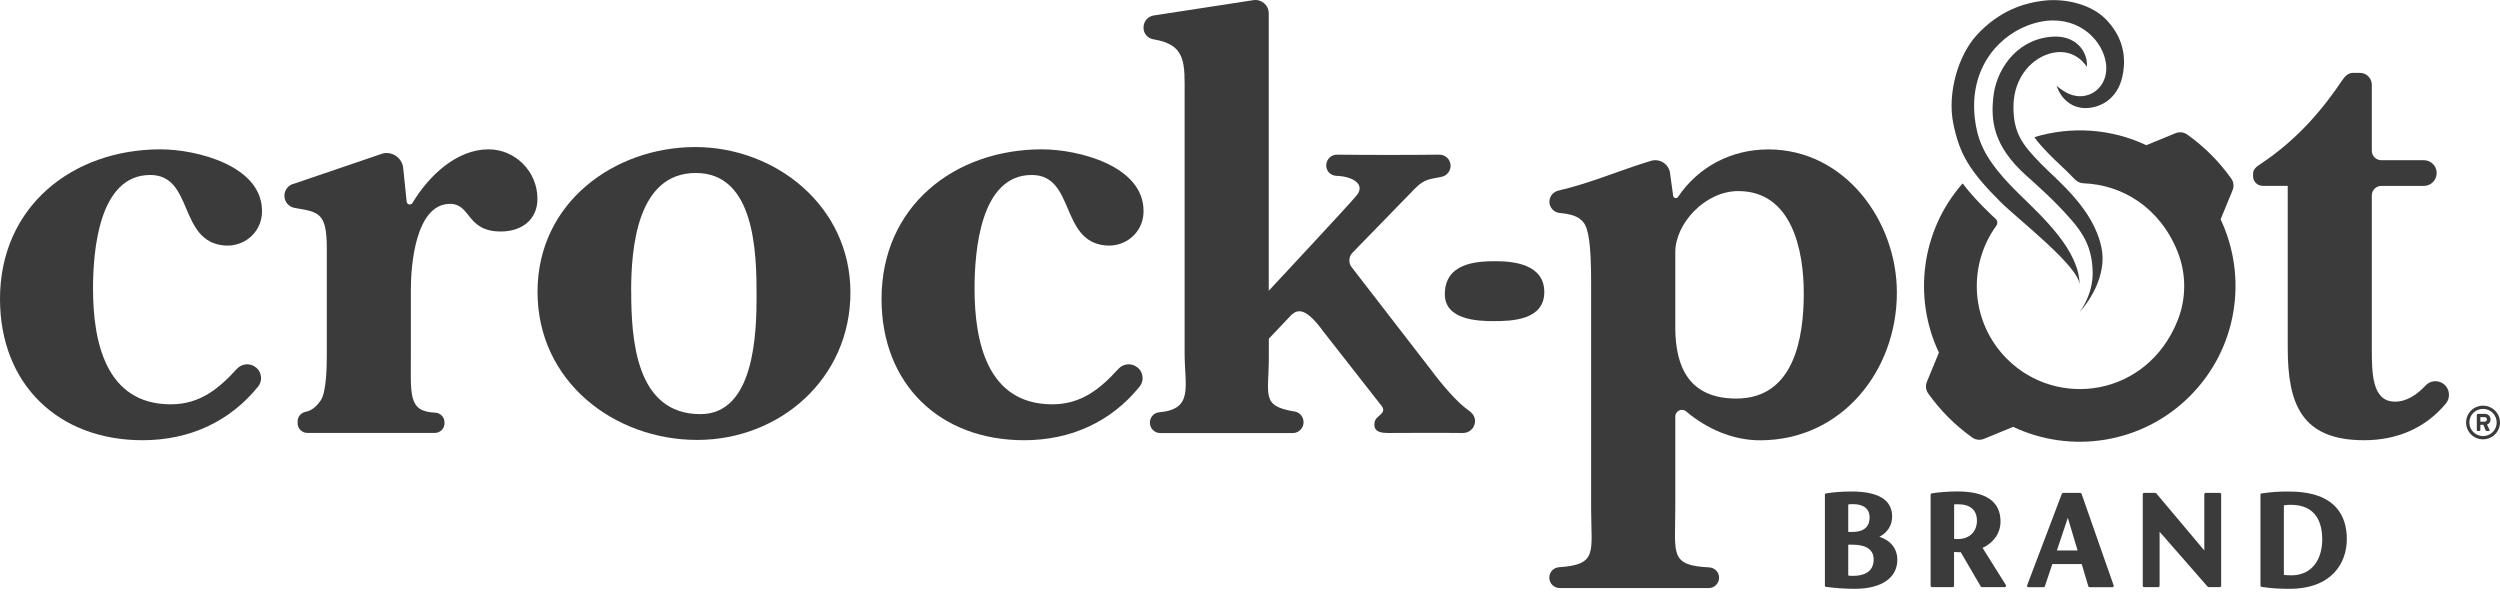
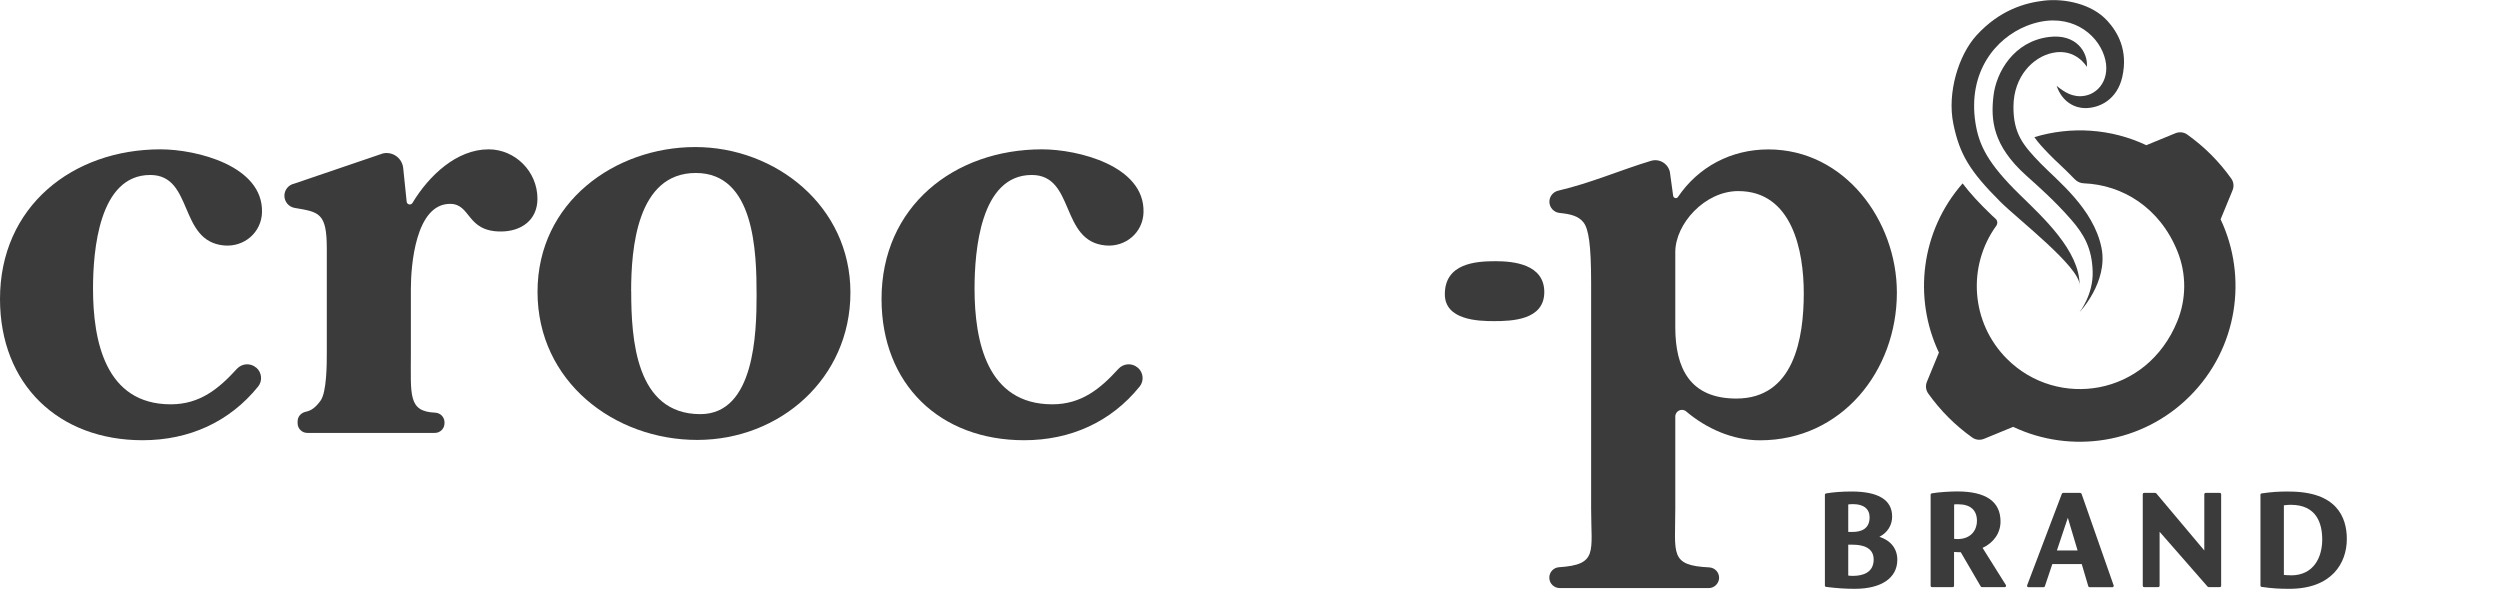
<svg xmlns="http://www.w3.org/2000/svg" width="200px" height="48px" viewBox="0 0 200 48" version="1.1">
  <title>brand-logo</title>
  <g id="Page-1" stroke="none" stroke-width="1" fill="none" fill-rule="evenodd">
    <g id="Crockpot-–-Design-–-Homepage-–-Desktop-HD" transform="translate(-90, -68)" fill="#3B3B3B" fill-rule="nonzero">
      <g id="header" transform="translate(0, -1)">
        <g id="brand-logo" transform="translate(90, 69)">
          <path d="M22.751,15.665 C22.751,15.192 23.082,14.784 23.543,14.69 L30.642,12.272 C31.44,12.101 32.202,12.674 32.261,13.49 L32.533,16.132 C32.557,16.374 32.876,16.445 33,16.232 C34.313,14.045 36.535,11.947 39.089,11.947 C41.193,11.947 42.996,13.696 42.996,15.901 C42.996,17.598 41.713,18.52 40.064,18.52 C37.292,18.52 37.699,16.309 36.003,16.309 C33.231,16.309 32.87,21.292 32.87,23.089 L32.87,28.225 C32.87,31.63 32.634,32.919 34.815,33.013 C35.229,33.031 35.56,33.368 35.56,33.782 L35.56,33.864 C35.56,34.296 35.205,34.639 34.78,34.633 L24.589,34.633 C24.158,34.633 23.809,34.29 23.809,33.858 L23.809,33.705 C23.809,33.326 24.087,33.019 24.459,32.942 C24.902,32.848 25.233,32.611 25.63,32.073 C26.144,31.405 26.144,29.094 26.144,28.219 L26.144,19.897 C26.144,17.03 25.541,16.965 23.578,16.634 C23.1,16.557 22.751,16.138 22.751,15.653" id="Path" />
          <path d="M91.027,29.413 C91.471,29.798 91.542,30.472 91.169,30.927 C88.876,33.764 85.637,35.218 81.93,35.218 C75.198,35.218 70.523,30.749 70.523,23.916 C70.523,16.516 76.327,11.947 83.367,11.947 C86.222,11.947 91.583,13.253 91.482,16.983 C91.441,18.597 90.058,19.779 88.45,19.637 C84.78,19.312 86.027,13.998 82.539,13.998 C78.431,13.998 77.964,20.062 77.964,23.095 C77.964,27.256 78.94,32.345 84.183,32.345 C86.517,32.345 88.025,31.098 89.473,29.508 C89.881,29.065 90.56,29.017 91.015,29.413" id="Path" />
          <path d="M20.505,29.413 C20.948,29.798 21.019,30.472 20.647,30.927 C18.353,33.764 15.114,35.218 11.408,35.218 C4.675,35.218 0,30.749 0,23.916 C0,16.516 5.804,11.947 12.844,11.947 C15.699,11.947 21.06,13.253 20.96,16.983 C20.919,18.597 19.535,19.779 17.928,19.637 C14.257,19.312 15.504,13.998 12.017,13.998 C7.909,13.998 7.442,20.062 7.442,23.095 C7.442,27.256 8.417,32.345 13.66,32.345 C15.995,32.345 17.502,31.098 18.95,29.508 C19.358,29.065 20.038,29.017 20.493,29.413" id="Path" />
-           <path d="M103.334,25.169 L101.507,27.096 L101.507,28.545 C101.507,31.636 100.857,32.481 103.564,32.919 C103.984,32.984 104.285,33.35 104.285,33.776 C104.285,34.26 103.895,34.651 103.411,34.645 L92.83,34.645 C92.363,34.651 91.991,34.278 91.991,33.811 C91.991,33.386 92.31,33.019 92.73,32.984 C95.514,32.735 94.769,30.944 94.769,28.237 L94.769,7.679 C94.769,5.09 94.94,3.577 92.28,3.146 C91.825,3.075 91.482,2.69 91.482,2.229 L91.482,2.194 C91.482,1.715 91.831,1.307 92.304,1.236 L100.272,0.013 C100.916,-0.088 101.501,0.415 101.501,1.065 L101.501,23.26 C101.501,23.26 107.938,16.362 108.529,15.635 C109.286,14.707 108.133,14.098 106.928,14.069 C106.472,14.057 106.1,13.708 106.1,13.253 L106.1,13.224 C106.1,12.751 106.49,12.367 106.963,12.372 C109.316,12.402 112.868,12.402 115.144,12.372 C115.64,12.367 116.048,12.768 116.048,13.265 C116.048,13.673 115.764,14.039 115.368,14.134 C114.482,14.347 114.003,14.252 113.199,15.08 C112.401,15.901 108.222,20.193 108.222,20.193 C107.897,20.506 107.856,21.014 108.133,21.375 L114.505,29.62 C115.28,30.667 116.568,32.203 117.484,32.83 C117.78,33.031 118.004,33.321 118.004,33.681 C118.004,34.213 117.573,34.645 117.035,34.639 C115.398,34.615 111.207,34.639 111,34.639 C109.966,34.639 109.895,34.184 109.972,33.758 C110.066,33.226 111.006,33.084 110.521,32.463 C110.072,31.89 105.887,26.547 105.887,26.547 C104.504,24.637 103.86,24.72 103.334,25.169" id="Path" />
          <path d="M134.023,40.685 C134.023,44.315 133.544,45.237 136.742,45.391 C137.179,45.414 137.528,45.775 137.528,46.218 C137.528,46.661 137.156,47.051 136.695,47.046 L124.784,47.046 C124.323,47.046 123.945,46.679 123.945,46.218 L123.945,46.206 C123.945,45.775 124.282,45.408 124.713,45.379 C127.864,45.172 127.29,44.173 127.29,40.685 L127.29,22.634 C127.29,19.548 127.084,18.307 126.676,17.787 C126.262,17.261 125.594,17.119 124.767,17.036 C124.305,16.989 123.951,16.599 123.951,16.138 C123.951,15.712 124.252,15.346 124.666,15.251 C127.279,14.642 129.655,13.596 132.072,12.869 C132.811,12.644 133.562,13.165 133.615,13.933 L133.852,15.659 C133.875,15.854 134.129,15.919 134.236,15.759 C135.867,13.348 138.486,11.953 141.471,11.953 C147.582,11.953 151.75,17.657 151.75,23.408 C151.75,29.679 147.328,35.224 140.803,35.224 C138.604,35.224 136.511,34.284 134.892,32.913 C134.549,32.623 134.023,32.871 134.023,33.321 L134.023,40.685 L134.023,40.685 Z M134.023,20.169 L134.023,26.18 C134.023,29.467 135.205,31.884 138.905,31.884 C143.528,31.884 144.302,27.055 144.302,23.455 C144.302,20.062 143.38,15.287 139.059,15.287 C136.387,15.287 134.023,17.905 134.023,20.169" id="Shape" />
-           <path d="M190.501,14.873 C190.082,14.873 189.745,15.216 189.745,15.629 L189.745,27.818 C189.745,29.821 189.745,32.132 191.595,32.132 C192.564,32.132 193.386,31.547 194.042,30.844 C194.408,30.448 194.999,30.383 195.443,30.684 C195.975,31.045 196.081,31.79 195.667,32.286 C194.036,34.249 191.754,35.218 189.13,35.218 C184.094,35.218 183.018,32.292 183.018,27.818 L183.018,14.867 L181.014,14.867 C180.589,14.867 180.246,14.524 180.246,14.098 L180.246,13.892 C180.246,13.555 180.506,13.342 180.784,13.159 C183.946,11.072 185.944,8.542 187.345,6.468 C187.569,6.131 187.835,5.829 188.243,5.829 L188.793,5.829 C189.319,5.829 189.745,6.255 189.745,6.781 L189.745,12.053 C189.745,12.473 190.082,12.816 190.501,12.816 L193.906,12.816 C194.473,12.816 194.934,13.277 194.934,13.844 C194.934,14.412 194.473,14.873 193.906,14.873 L190.501,14.873 L190.501,14.873 Z" id="Path" />
          <path d="M68.034,23.402 C68.034,30.282 62.395,35.194 55.775,35.194 C49.155,35.194 43.002,30.537 43.002,23.349 C43.002,16.161 49.208,11.764 55.621,11.764 C62.035,11.764 68.034,16.469 68.034,23.402 M50.497,23.302 C50.497,27.132 50.857,33.131 56.029,33.131 C60.374,33.131 60.527,26.612 60.527,23.615 C60.527,20.151 60.374,13.838 55.663,13.838 C50.952,13.838 50.491,19.891 50.491,23.302" id="Shape" />
          <path d="M119.636,20.896 C118.058,20.896 115.587,21.067 115.587,23.538 C115.587,25.613 118.27,25.69 119.512,25.69 C120.942,25.69 123.543,25.613 123.543,23.367 C123.543,21.121 121.049,20.896 119.642,20.896" id="Path" />
          <path d="M168.572,1.65 C167.342,0.297 165.144,-0.135 163.548,0.048 C162.017,0.22 159.989,0.793 158.127,2.82 C156.691,4.393 155.751,7.419 156.271,9.925 C156.768,12.325 157.554,13.673 160.043,16.155 C161.455,17.562 166.361,21.333 166.367,22.799 C166.367,20.068 163.459,17.409 161.585,15.576 C159.014,13.064 158.311,11.61 158.033,9.813 C157.412,5.74 159.664,3.051 162.135,2.07 C165.126,0.882 167.413,2.324 168.205,4.127 C169.015,5.977 168.058,7.419 166.816,7.656 C165.823,7.845 165.126,7.342 164.529,6.869 C165.014,8.258 166.083,8.643 166.799,8.649 C167.957,8.655 169.37,7.981 169.784,6.148 C170.262,4.02 169.417,2.572 168.578,1.65" id="Path" />
          <path d="M166.952,5.344 C167.047,4.198 166.113,2.685 163.932,2.956 C161.095,3.305 159.7,5.782 159.481,7.65 C159.251,9.577 159.404,11.628 162.1,14.045 C163.057,14.908 164.381,16.061 165.717,17.598 C166.716,18.75 167.36,19.862 167.413,21.718 C167.473,23.574 166.361,24.974 166.361,24.974 C166.361,24.974 168.661,22.575 168.123,19.844 C167.496,16.681 164.57,14.441 163.223,13.046 C161.875,11.645 161.053,10.706 161.077,8.495 C161.101,6.119 162.632,4.552 164.222,4.227 C166.078,3.843 166.946,5.344 166.946,5.344" id="Path" />
          <path d="M177.645,17.556 L178.603,15.227 C178.733,14.92 178.697,14.559 178.502,14.288 C177.521,12.91 176.345,11.734 174.973,10.759 C174.702,10.564 174.341,10.534 174.034,10.658 L171.705,11.616 C168.891,10.286 165.687,10.079 162.75,10.972 C163.045,11.409 163.447,11.835 163.95,12.355 C164.174,12.591 164.452,12.851 164.754,13.135 C165.132,13.496 165.557,13.897 165.995,14.353 C166.184,14.548 166.438,14.654 166.71,14.666 C169.772,14.784 172.786,16.587 174.205,20.128 C174.92,21.907 174.914,23.916 174.187,25.696 C171.728,31.731 164.582,32.735 160.557,28.71 C157.655,25.808 157.371,21.286 159.7,18.065 C159.83,17.887 159.806,17.645 159.647,17.503 C159.528,17.403 159.428,17.302 159.333,17.213 C158.334,16.256 157.59,15.446 157.01,14.672 C153.671,18.472 153.038,23.822 155.113,28.208 L154.155,30.537 C154.025,30.844 154.061,31.204 154.256,31.476 C155.237,32.854 156.413,34.03 157.785,35.005 C158.057,35.2 158.417,35.23 158.724,35.106 L161.053,34.148 C165.676,36.335 171.368,35.513 175.192,31.689 C179.016,27.865 179.832,22.173 177.651,17.55" id="Path" />
          <g id="Group" transform="translate(145.992, 39.314)">
            <path d="M4.362,3.629 C5.007,3.298 5.379,2.707 5.379,2.01 C5.379,0.68 4.285,0.006 2.122,0.006 C1.365,0.006 0.621,0.065 0.089,0.16 C0.035,0.171 0,0.213 0,0.266 L0,7.53 C0,7.584 0.041,7.631 0.095,7.637 C0.934,7.743 1.62,7.791 2.394,7.791 C4.522,7.791 5.793,6.922 5.793,5.468 C5.793,4.587 5.278,3.931 4.362,3.629 L4.362,3.629 Z M3.576,2.069 C3.576,3.038 2.843,3.239 2.228,3.239 L1.868,3.239 L1.868,1.04 C1.998,1.023 2.128,1.017 2.264,1.017 C3.097,1.017 3.576,1.401 3.576,2.069 L3.576,2.069 Z M1.868,4.262 L2.228,4.262 C2.991,4.262 3.901,4.469 3.901,5.444 C3.901,6.526 2.991,6.756 2.228,6.756 C2.134,6.756 2.016,6.75 1.868,6.732 L1.868,4.262 Z" id="Shape" />
            <path d="M12.614,4.516 C13.518,4.096 14.05,3.316 14.05,2.406 C14.05,0.81 12.886,0 10.58,0 C10.072,0 9.032,0.059 8.547,0.154 C8.5,0.166 8.458,0.207 8.458,0.26 L8.458,7.548 C8.458,7.607 8.506,7.655 8.565,7.655 L10.226,7.655 C10.285,7.655 10.332,7.607 10.332,7.548 L10.332,4.841 C10.498,4.853 10.663,4.865 10.87,4.865 L12.466,7.601 C12.484,7.637 12.519,7.655 12.561,7.655 L14.387,7.655 C14.428,7.655 14.464,7.631 14.482,7.601 C14.499,7.566 14.499,7.525 14.482,7.495 L12.614,4.516 L12.614,4.516 Z M12.165,2.358 C12.165,3.026 11.751,3.813 10.592,3.813 C10.51,3.813 10.427,3.807 10.338,3.795 L10.338,1.04 C10.433,1.028 10.527,1.028 10.634,1.028 L10.651,1.028 C11.638,1.028 12.165,1.49 12.165,2.364 L12.165,2.358 Z" id="Shape" />
            <path d="M20.44,0.118 L19.057,0.118 C19.009,0.118 18.974,0.148 18.956,0.189 L16.178,7.513 C16.166,7.548 16.172,7.584 16.19,7.613 C16.208,7.643 16.243,7.66 16.279,7.66 L17.496,7.66 C17.543,7.66 17.585,7.631 17.597,7.59 L18.194,5.81 L20.546,5.81 L21.072,7.584 C21.084,7.631 21.125,7.66 21.173,7.66 L22.999,7.66 C23.035,7.66 23.064,7.643 23.088,7.613 C23.106,7.584 23.111,7.548 23.1,7.519 L20.534,0.195 C20.517,0.154 20.481,0.124 20.434,0.124 L20.44,0.118 Z M18.56,4.723 L19.435,2.11 L20.215,4.723 L18.56,4.723 Z" id="Shape" />
            <path d="M31.594,0.118 L30.459,0.118 C30.4,0.118 30.352,0.166 30.352,0.225 L30.352,4.723 L26.51,0.154 C26.51,0.154 26.463,0.118 26.427,0.118 L25.535,0.118 C25.476,0.118 25.429,0.166 25.429,0.225 L25.429,7.548 C25.429,7.607 25.476,7.655 25.535,7.655 L26.67,7.655 C26.729,7.655 26.776,7.607 26.776,7.548 L26.776,3.227 L30.618,7.619 C30.618,7.619 30.666,7.655 30.701,7.655 L31.594,7.655 C31.653,7.655 31.7,7.607 31.7,7.548 L31.7,0.225 C31.7,0.166 31.653,0.118 31.594,0.118 L31.594,0.118 Z" id="Path" />
            <path d="M37.15,0.006 C36.263,0.006 35.767,0.041 34.933,0.16 C34.88,0.166 34.845,0.213 34.845,0.266 L34.845,7.53 C34.845,7.584 34.886,7.631 34.933,7.637 C35.826,7.767 36.387,7.791 37.162,7.791 C40.549,7.791 41.754,5.734 41.754,3.807 C41.754,2.075 40.956,0.012 37.15,0.012 L37.15,0.006 Z M37.28,6.709 C37.067,6.709 36.89,6.697 36.718,6.679 L36.718,1.111 C36.925,1.082 37.132,1.07 37.268,1.07 C39.349,1.07 39.786,2.577 39.786,3.848 C39.786,5.237 39.13,6.715 37.28,6.715 L37.28,6.709 Z" id="Shape" />
          </g>
-           <path d="M198.765,33.734 C198.877,33.734 198.954,33.652 198.954,33.551 C198.954,33.445 198.877,33.368 198.765,33.368 L198.428,33.368 L198.428,33.734 L198.765,33.734 Z M198.156,33.179 C198.156,33.143 198.185,33.108 198.227,33.108 L198.782,33.108 C199.019,33.108 199.243,33.267 199.243,33.551 C199.243,33.817 199.072,33.923 198.96,33.965 C199.025,34.101 199.096,34.243 199.161,34.379 C199.184,34.426 199.149,34.479 199.096,34.479 L198.924,34.479 C198.895,34.479 198.865,34.455 198.853,34.426 L198.664,33.983 L198.428,33.983 L198.428,34.408 C198.428,34.444 198.398,34.479 198.357,34.479 L198.215,34.479 C198.174,34.479 198.144,34.444 198.144,34.408 L198.144,33.179 L198.156,33.179 Z M198.641,34.887 C199.249,34.887 199.734,34.402 199.734,33.799 C199.734,33.196 199.249,32.712 198.641,32.712 C198.032,32.712 197.547,33.196 197.547,33.799 C197.547,34.402 198.038,34.887 198.641,34.887 M198.641,32.452 C199.385,32.452 200,33.06 200,33.799 C200,34.538 199.391,35.147 198.641,35.147 C197.89,35.147 197.287,34.544 197.287,33.799 C197.287,33.055 197.896,32.452 198.641,32.452" id="Shape" />
        </g>
      </g>
    </g>
  </g>
</svg>